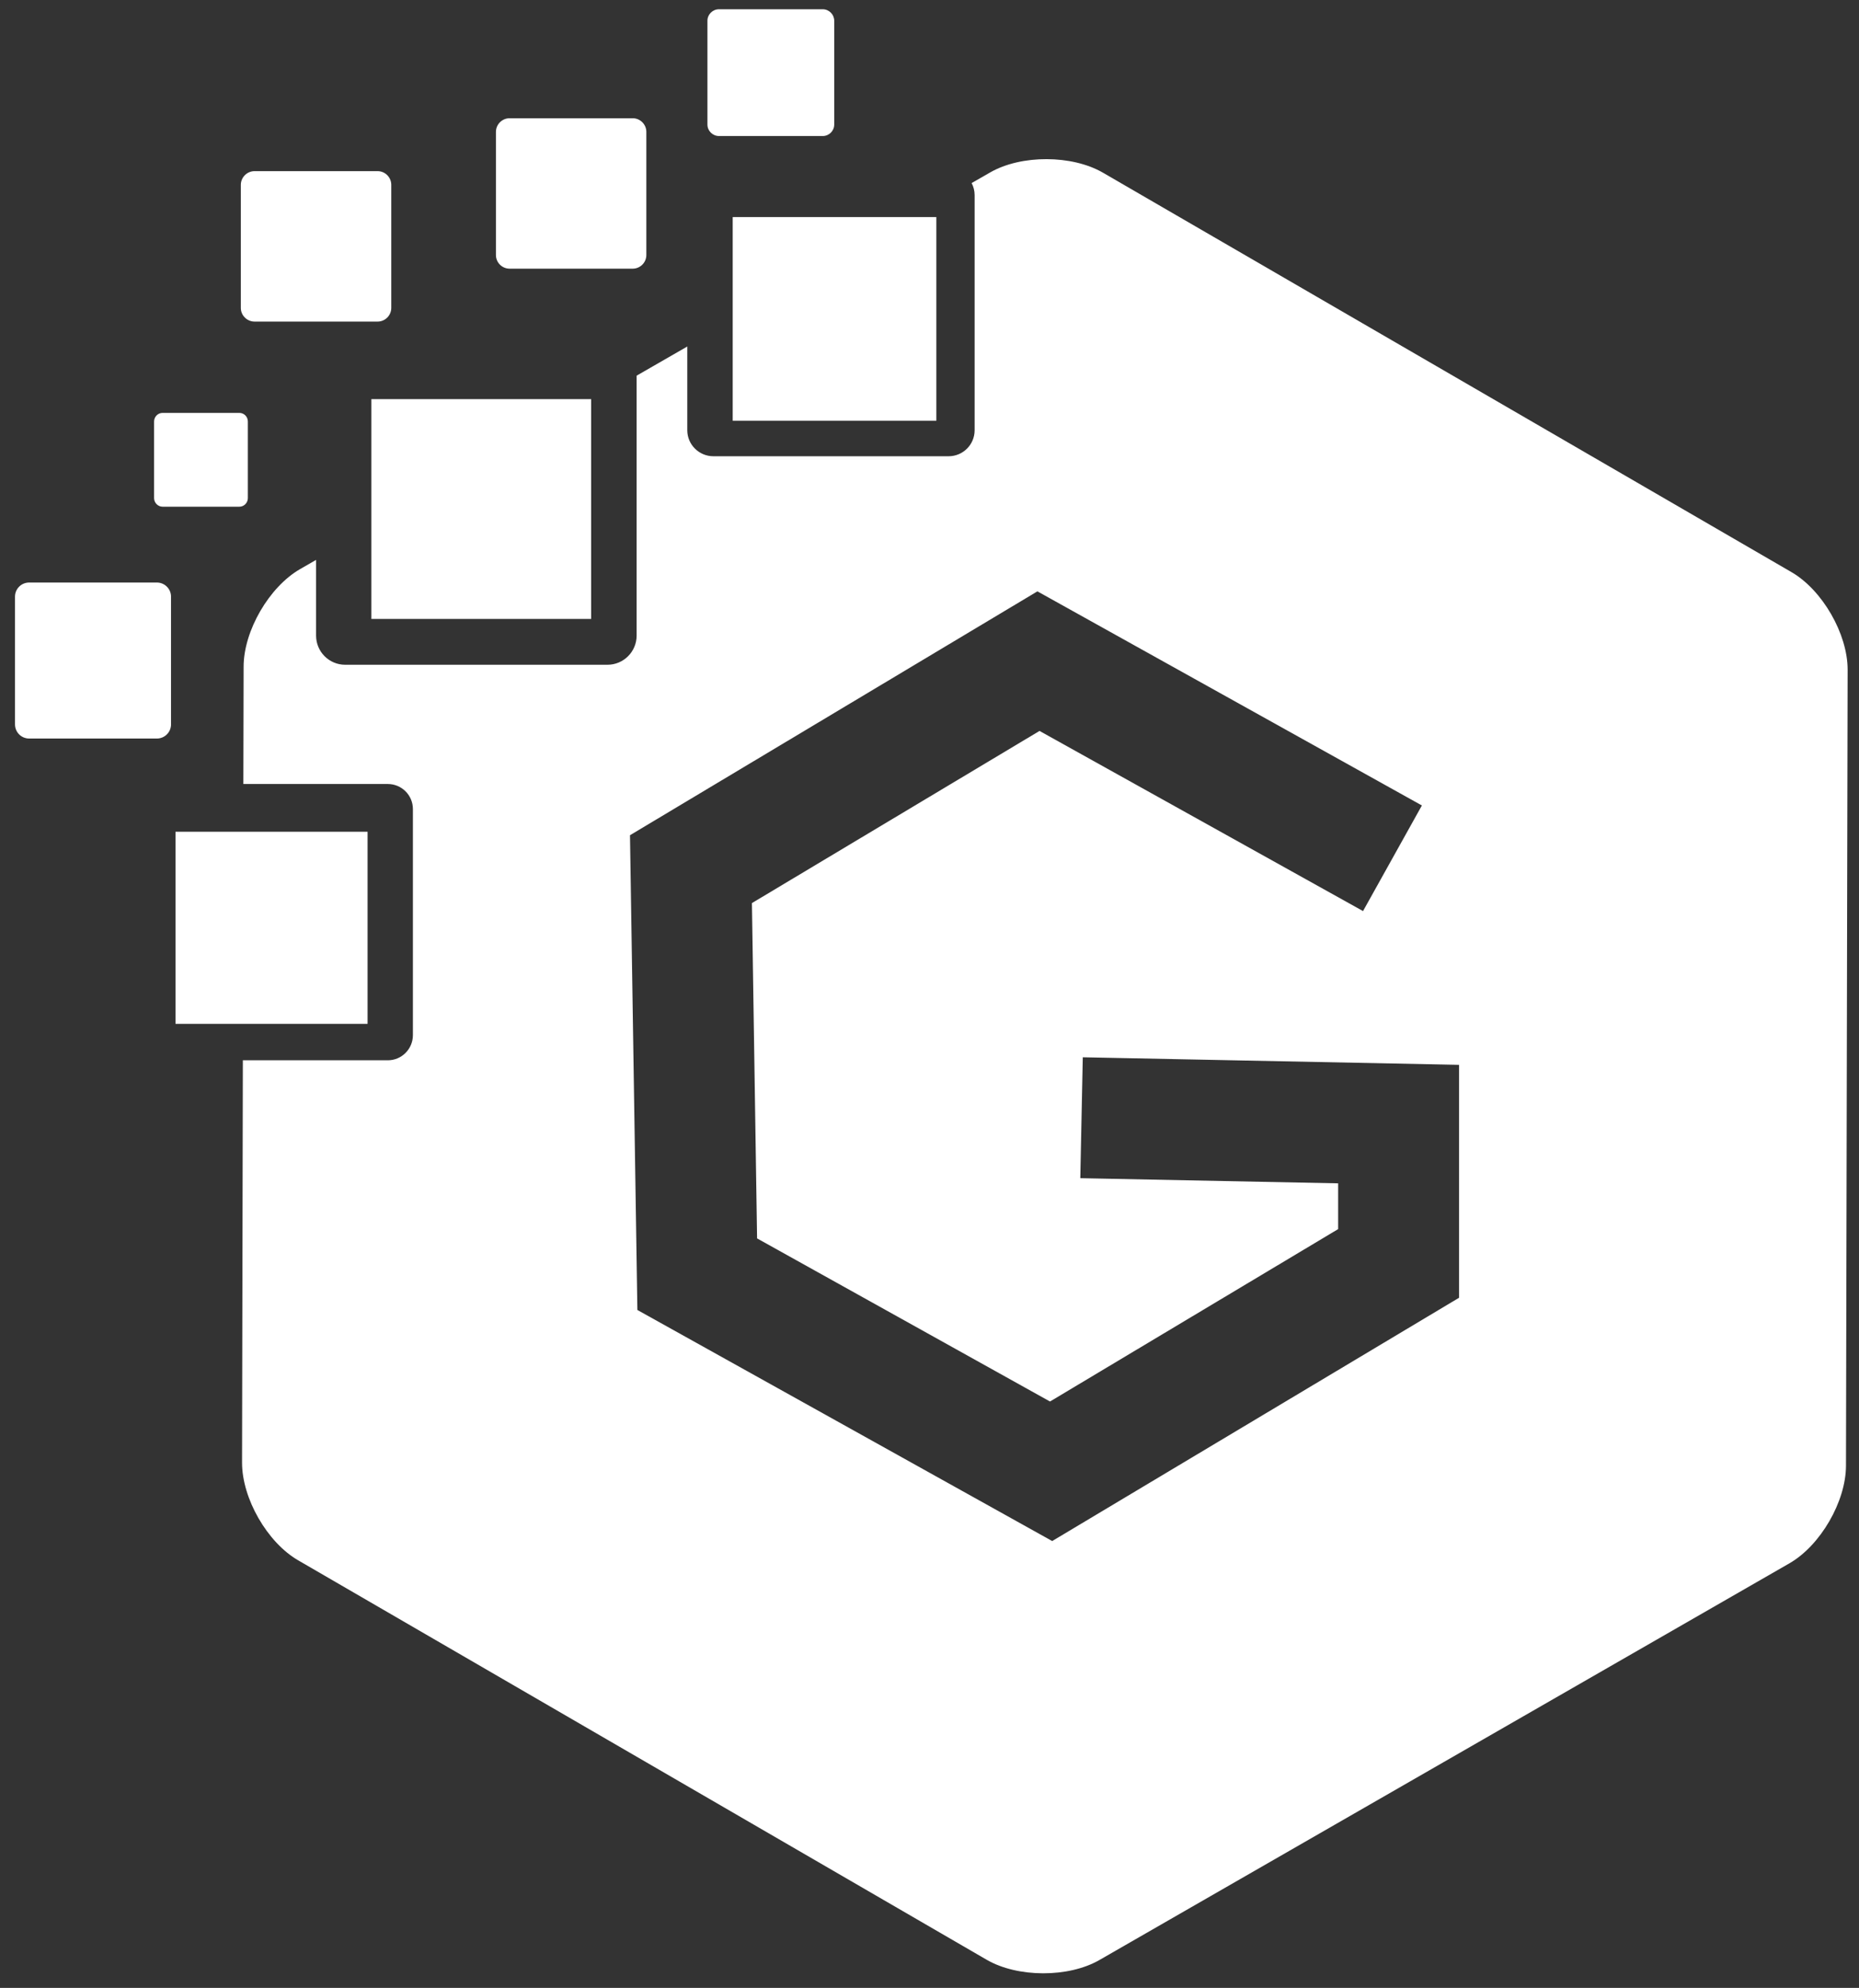
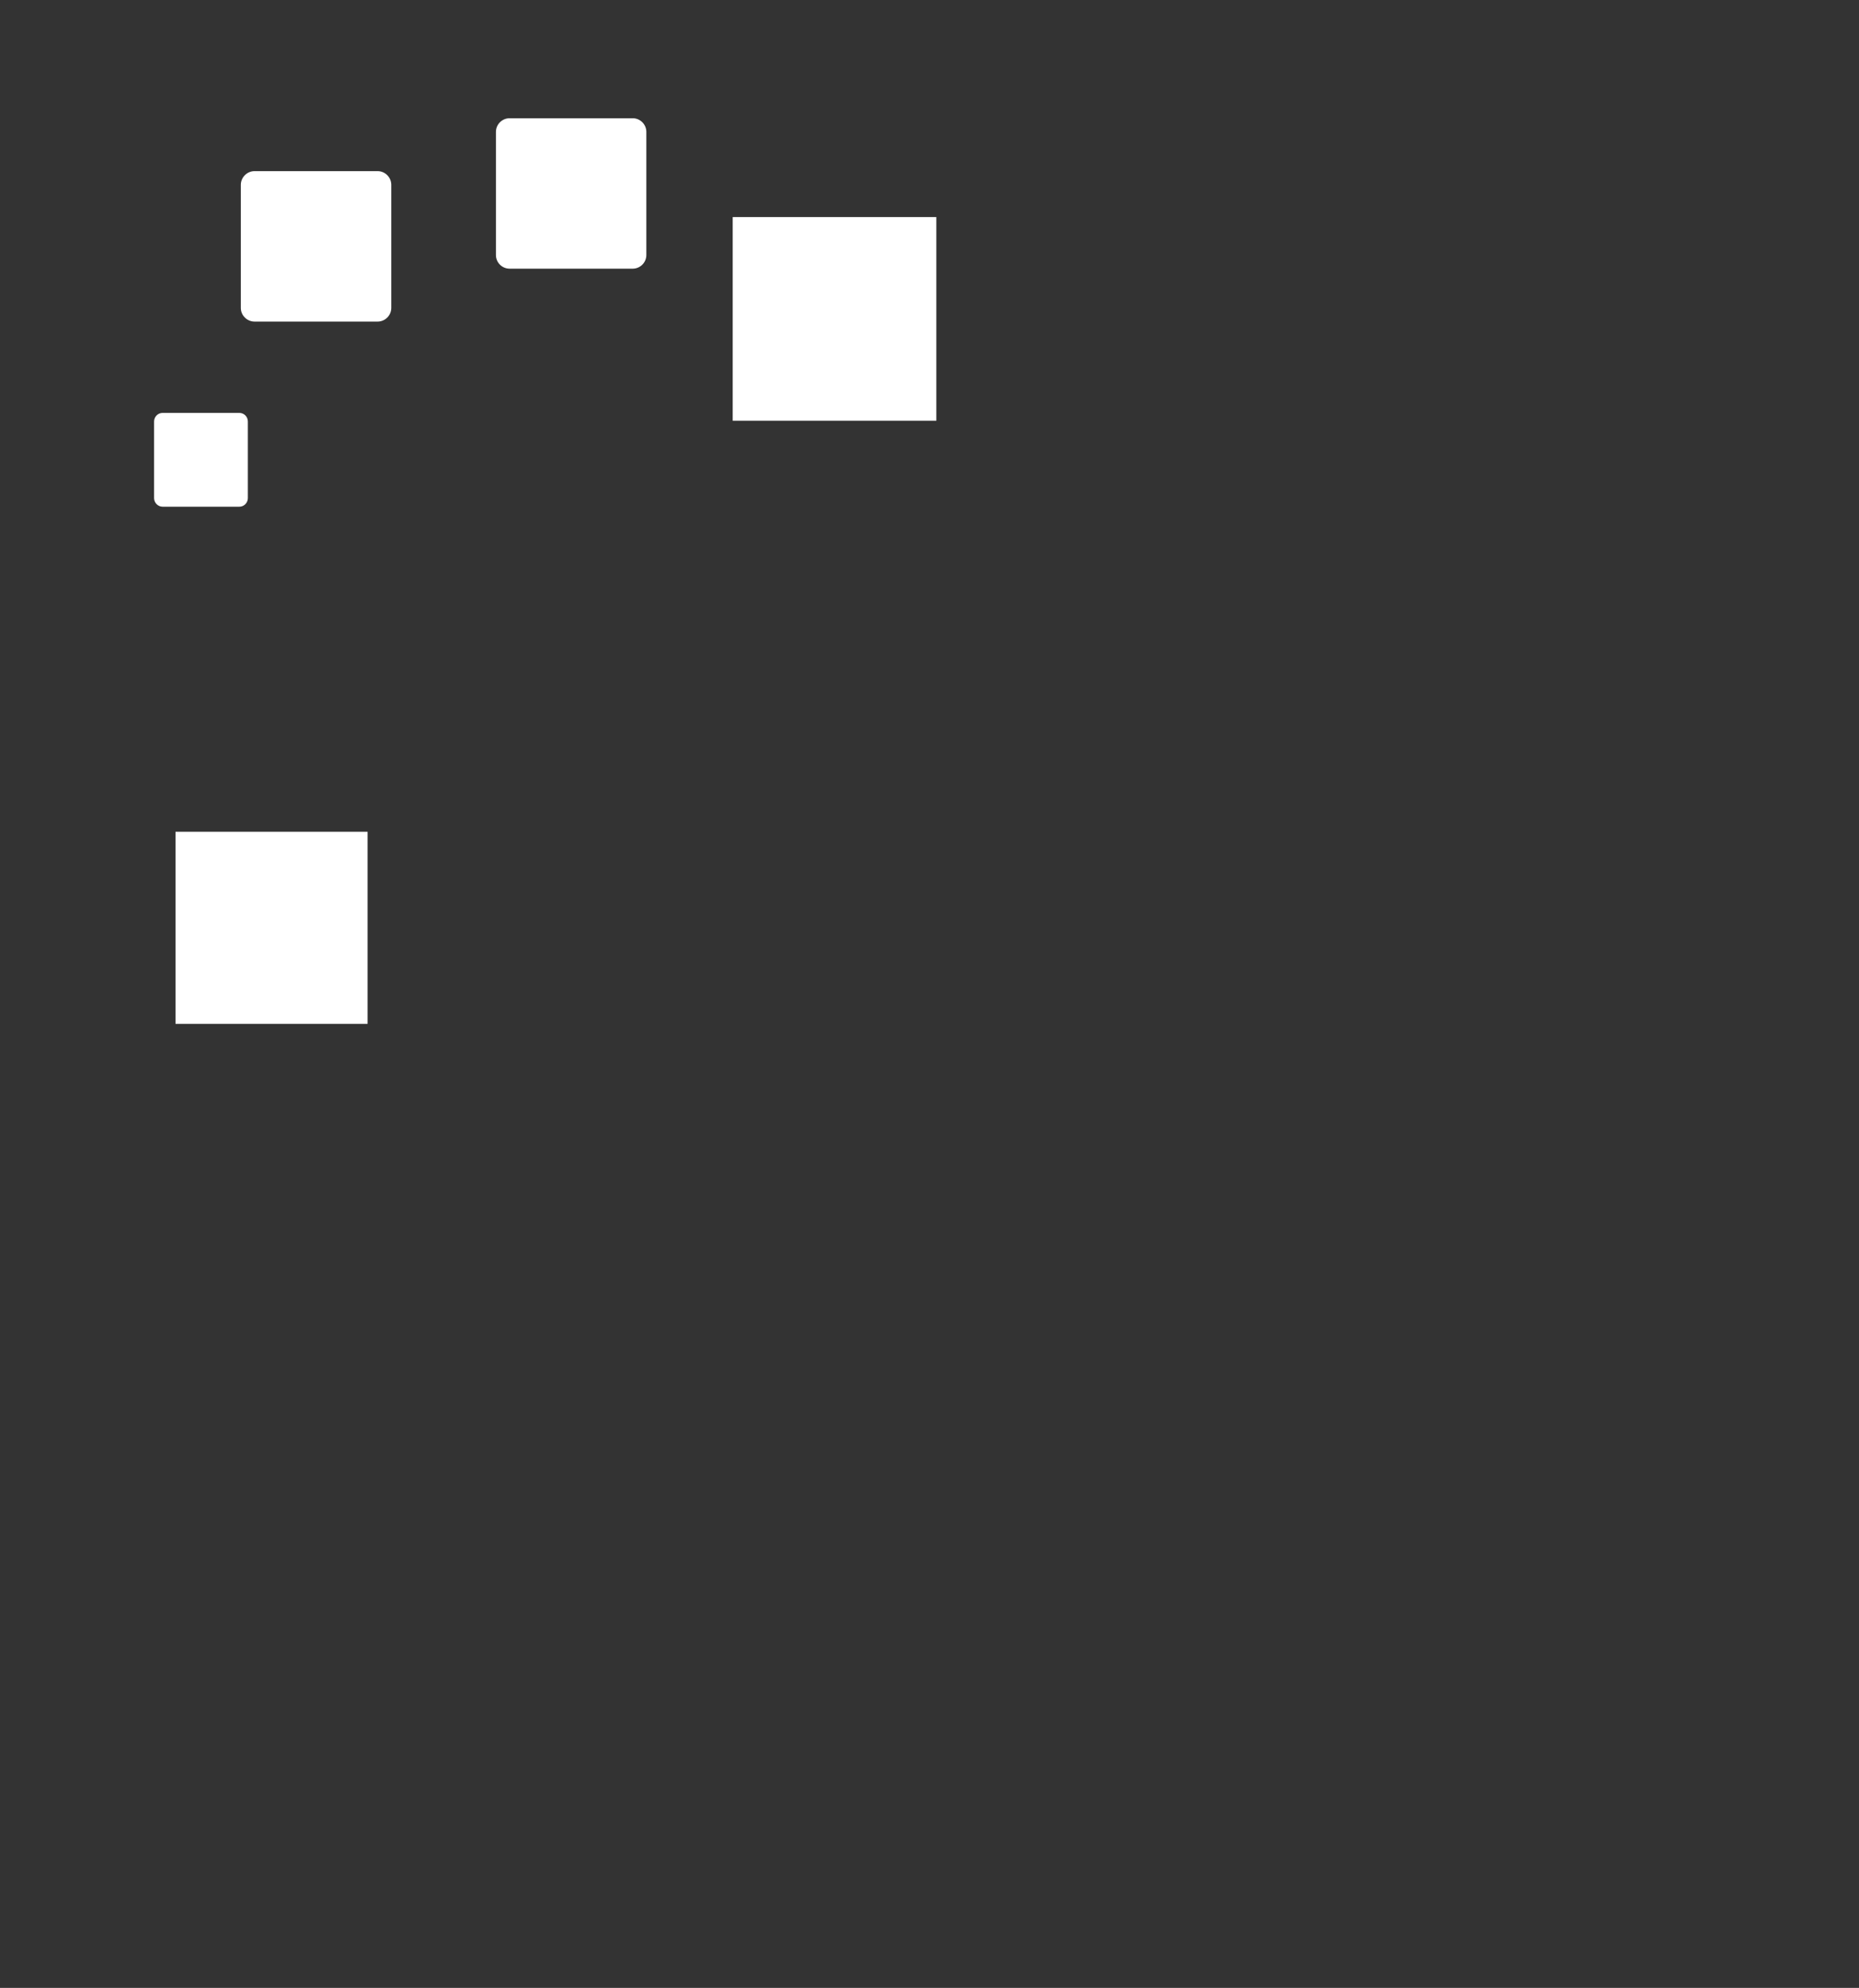
<svg xmlns="http://www.w3.org/2000/svg" version="1.1" id="gray-logo" x="0px" y="0px" width="44px" height="47.042px" viewBox="0 0 44 47.042" enable-background="new 0 0 44 47.042" xml:space="preserve">
  <rect x="0" y="0" width="44" height="47.042" fill="#333333" stroke="none" />
-   <path fill="#FFFFFF" d="M42.397,13.536l-16.293-9.45c-0.732-0.424-1.935-0.427-2.667-0.006l-0.44,0.252  c0.045,0.085,0.071,0.182,0.071,0.284v5.565c0,0.341-0.275,0.616-0.617,0.616h-5.565c-0.341,0-0.619-0.275-0.619-0.616V8.2  l-1.199,0.69v6.151c0,0.382-0.31,0.69-0.689,0.69h-6.21c-0.38,0-0.688-0.309-0.688-0.69V13.25l-0.376,0.216  c-0.734,0.422-1.338,1.461-1.339,2.309L5.76,18.553h3.42c0.327,0,0.593,0.265,0.593,0.594v5.348c0,0.329-0.266,0.596-0.593,0.596  H5.748l-0.019,9.521c-0.001,0.849,0.597,1.89,1.33,2.313l16.295,9.452c0.732,0.424,1.935,0.428,2.669,0.005l16.332-9.388  c0.732-0.421,1.336-1.461,1.337-2.311l0.039-18.834C43.732,15.003,43.134,13.961,42.397,13.536z M34.535,30.71l-9.631,5.758  L15.086,31l-0.175-11.235l9.643-5.771l9.1,5.067l-1.393,2.499l-7.657-4.263l-6.807,4.074l0.122,7.935l6.933,3.86l6.82-4.08v-1.083  l-6.103-0.122l0.059-2.861l8.906,0.179V30.71z" />
-   <path fill="#FFFFFF" d="M5.866,11.788c0,0.111-0.09,0.203-0.201,0.203H3.849c-0.11,0-0.202-0.092-0.202-0.203V9.974  c0-0.113,0.091-0.203,0.202-0.203h1.816c0.111,0,0.201,0.09,0.201,0.203V11.788z" />
-   <path fill="#FFFFFF" d="M4.048,17.141c0,0.187-0.15,0.336-0.336,0.336H0.691c-0.187,0-0.336-0.149-0.336-0.336v-3.022  c0-0.184,0.149-0.334,0.336-0.334h3.021c0.186,0,0.336,0.15,0.336,0.334V17.141z" />
-   <rect x="8.79" y="9.445" fill="#FFFFFF" width="5.202" height="5.202" />
+   <path fill="#FFFFFF" d="M5.866,11.788c0,0.111-0.09,0.203-0.201,0.203H3.849c-0.11,0-0.202-0.092-0.202-0.203V9.974  c0-0.113,0.091-0.203,0.202-0.203h1.816c0.111,0,0.201,0.09,0.201,0.203z" />
  <rect x="17.342" y="5.137" fill="#FFFFFF" width="4.82" height="4.819" />
  <path fill="#FFFFFF" d="M9.261,7.286c0,0.179-0.145,0.324-0.324,0.324H6.025C5.847,7.61,5.7,7.465,5.7,7.286V4.375  c0-0.178,0.146-0.325,0.325-0.325h2.912c0.179,0,0.324,0.146,0.324,0.325V7.286z" />
  <path fill="#FFFFFF" d="M15.298,6.035c0,0.178-0.145,0.323-0.323,0.323h-2.913c-0.179,0-0.324-0.145-0.324-0.323V3.121  c0-0.177,0.146-0.323,0.324-0.323h2.913c0.178,0,0.323,0.146,0.323,0.323V6.035z" />
-   <path fill="#FFFFFF" d="M19.745,2.948c0,0.149-0.122,0.271-0.272,0.271h-2.455c-0.152,0-0.274-0.123-0.274-0.271V0.491  c0-0.149,0.122-0.272,0.274-0.272h2.455c0.15,0,0.272,0.124,0.272,0.272V2.948z" />
  <rect x="4.154" y="19.683" fill="#FFFFFF" width="4.546" height="4.546" />
</svg>